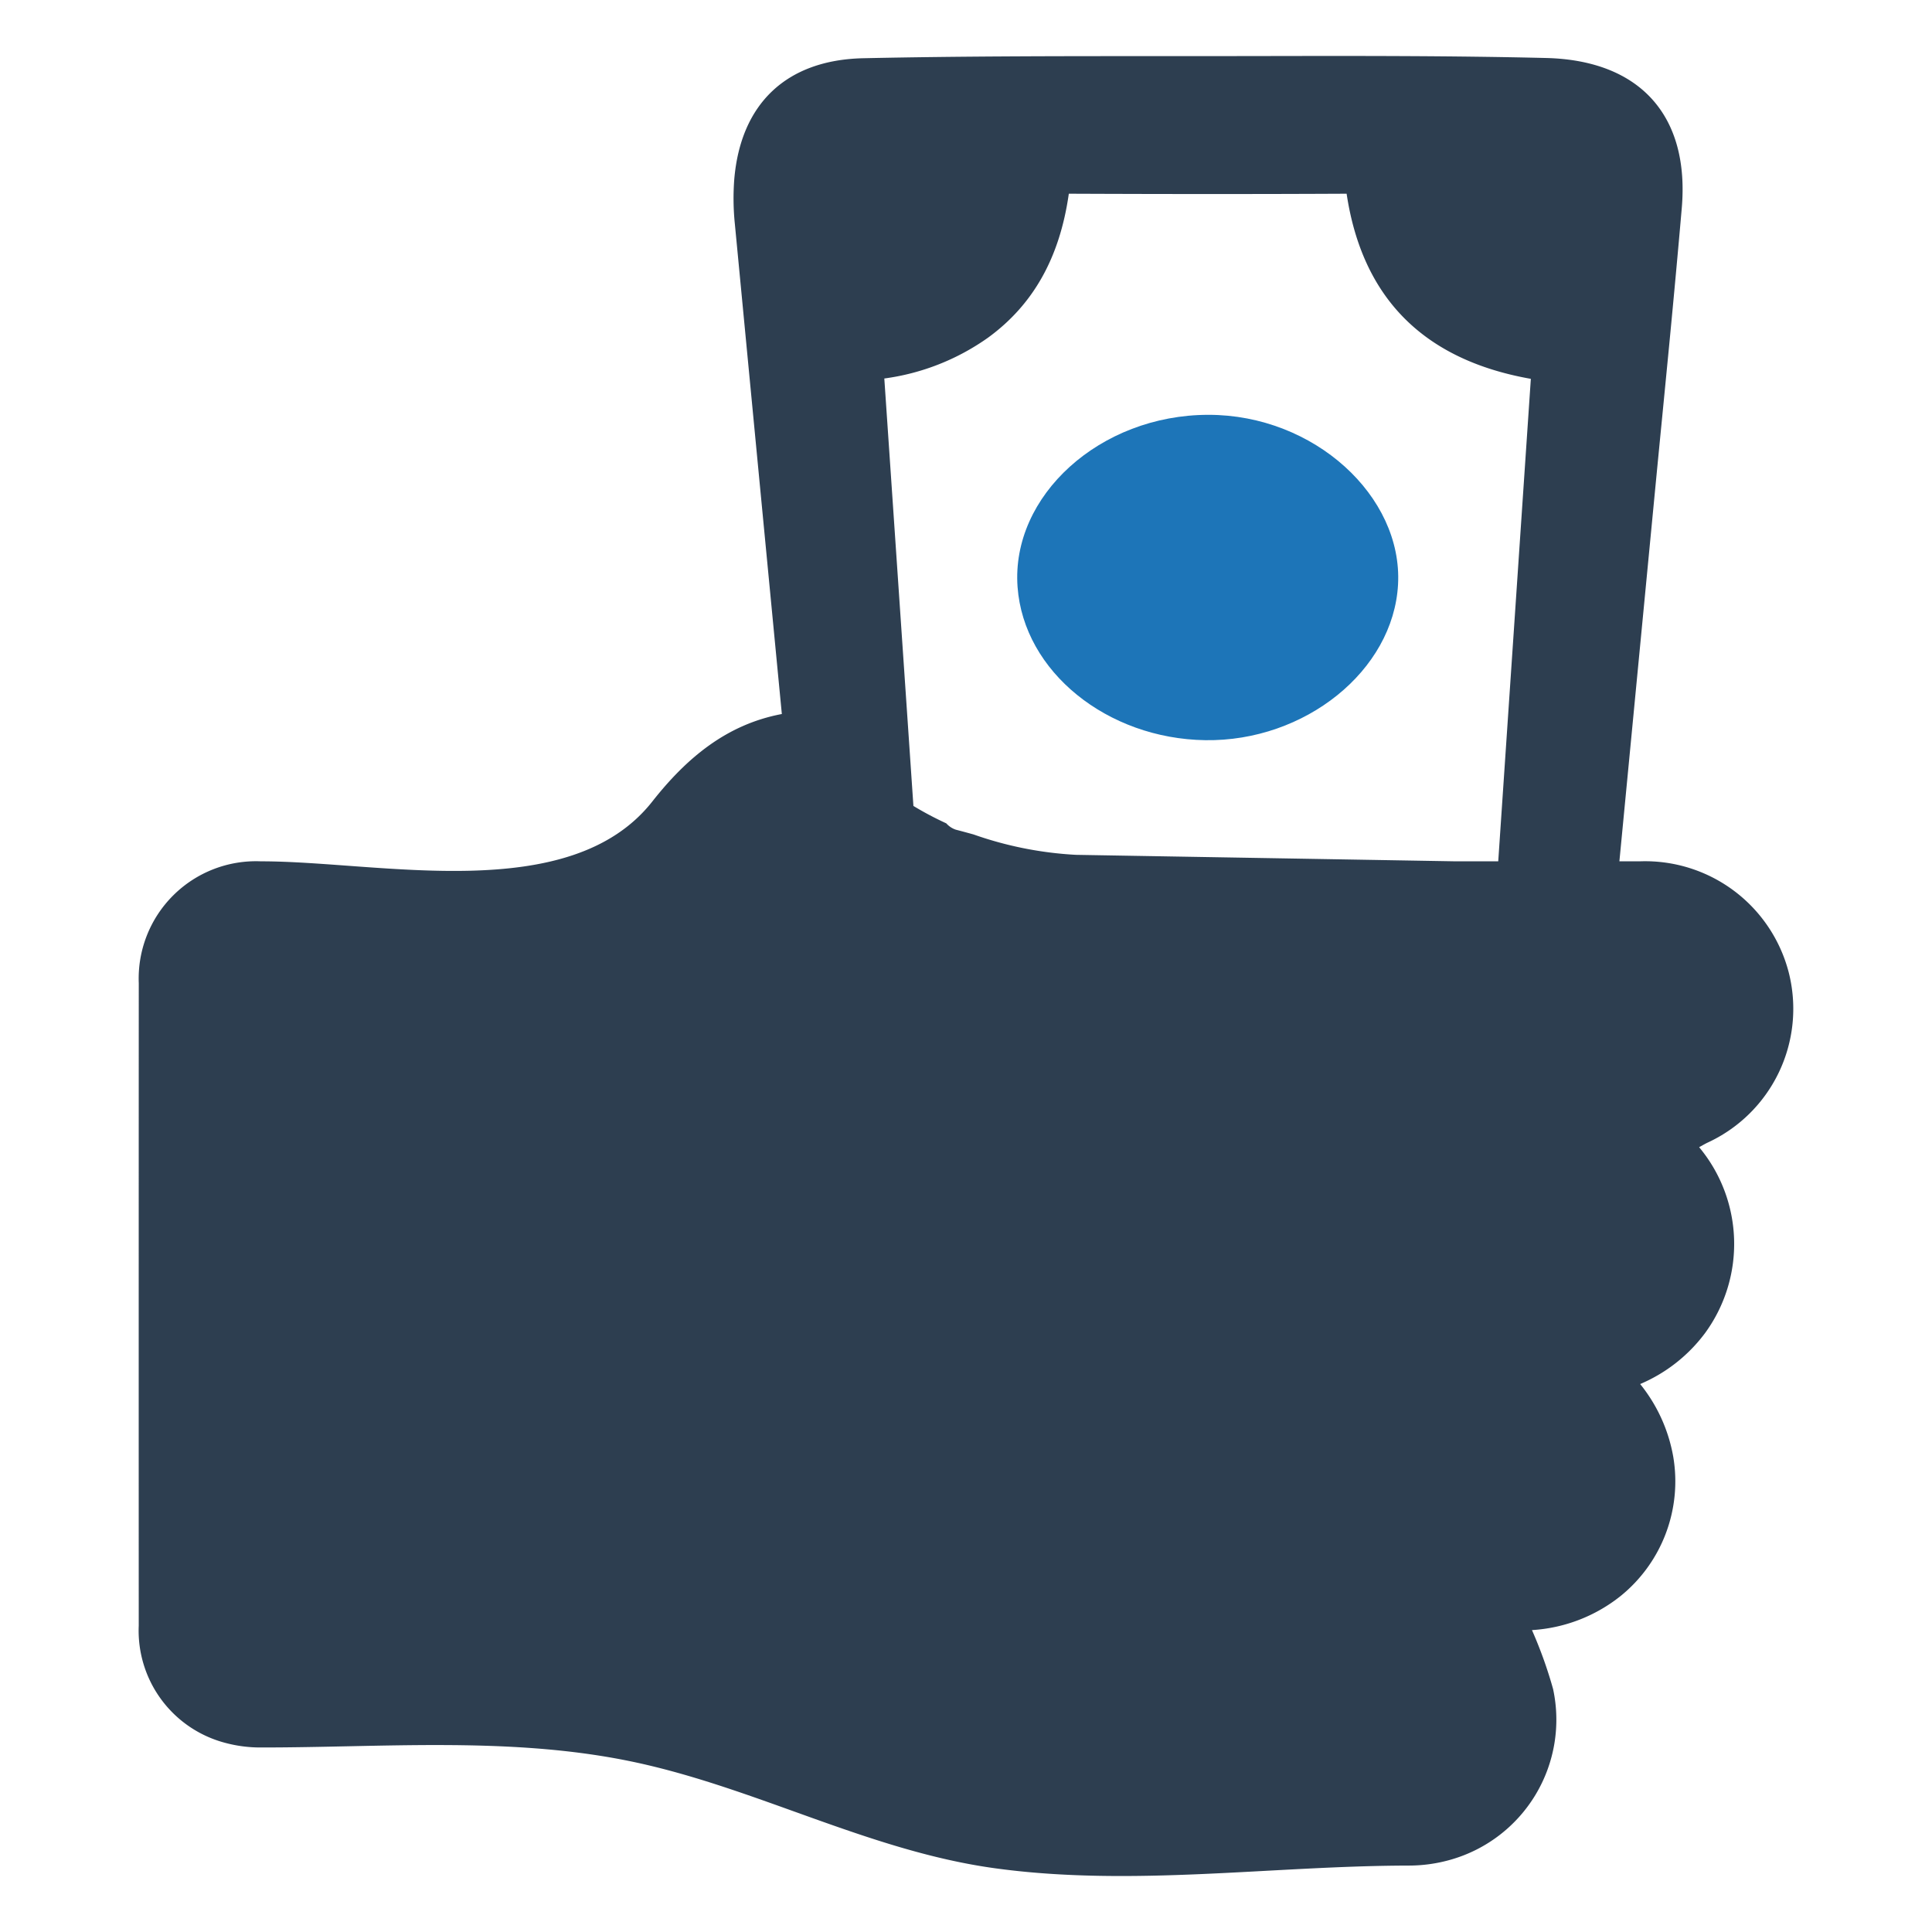
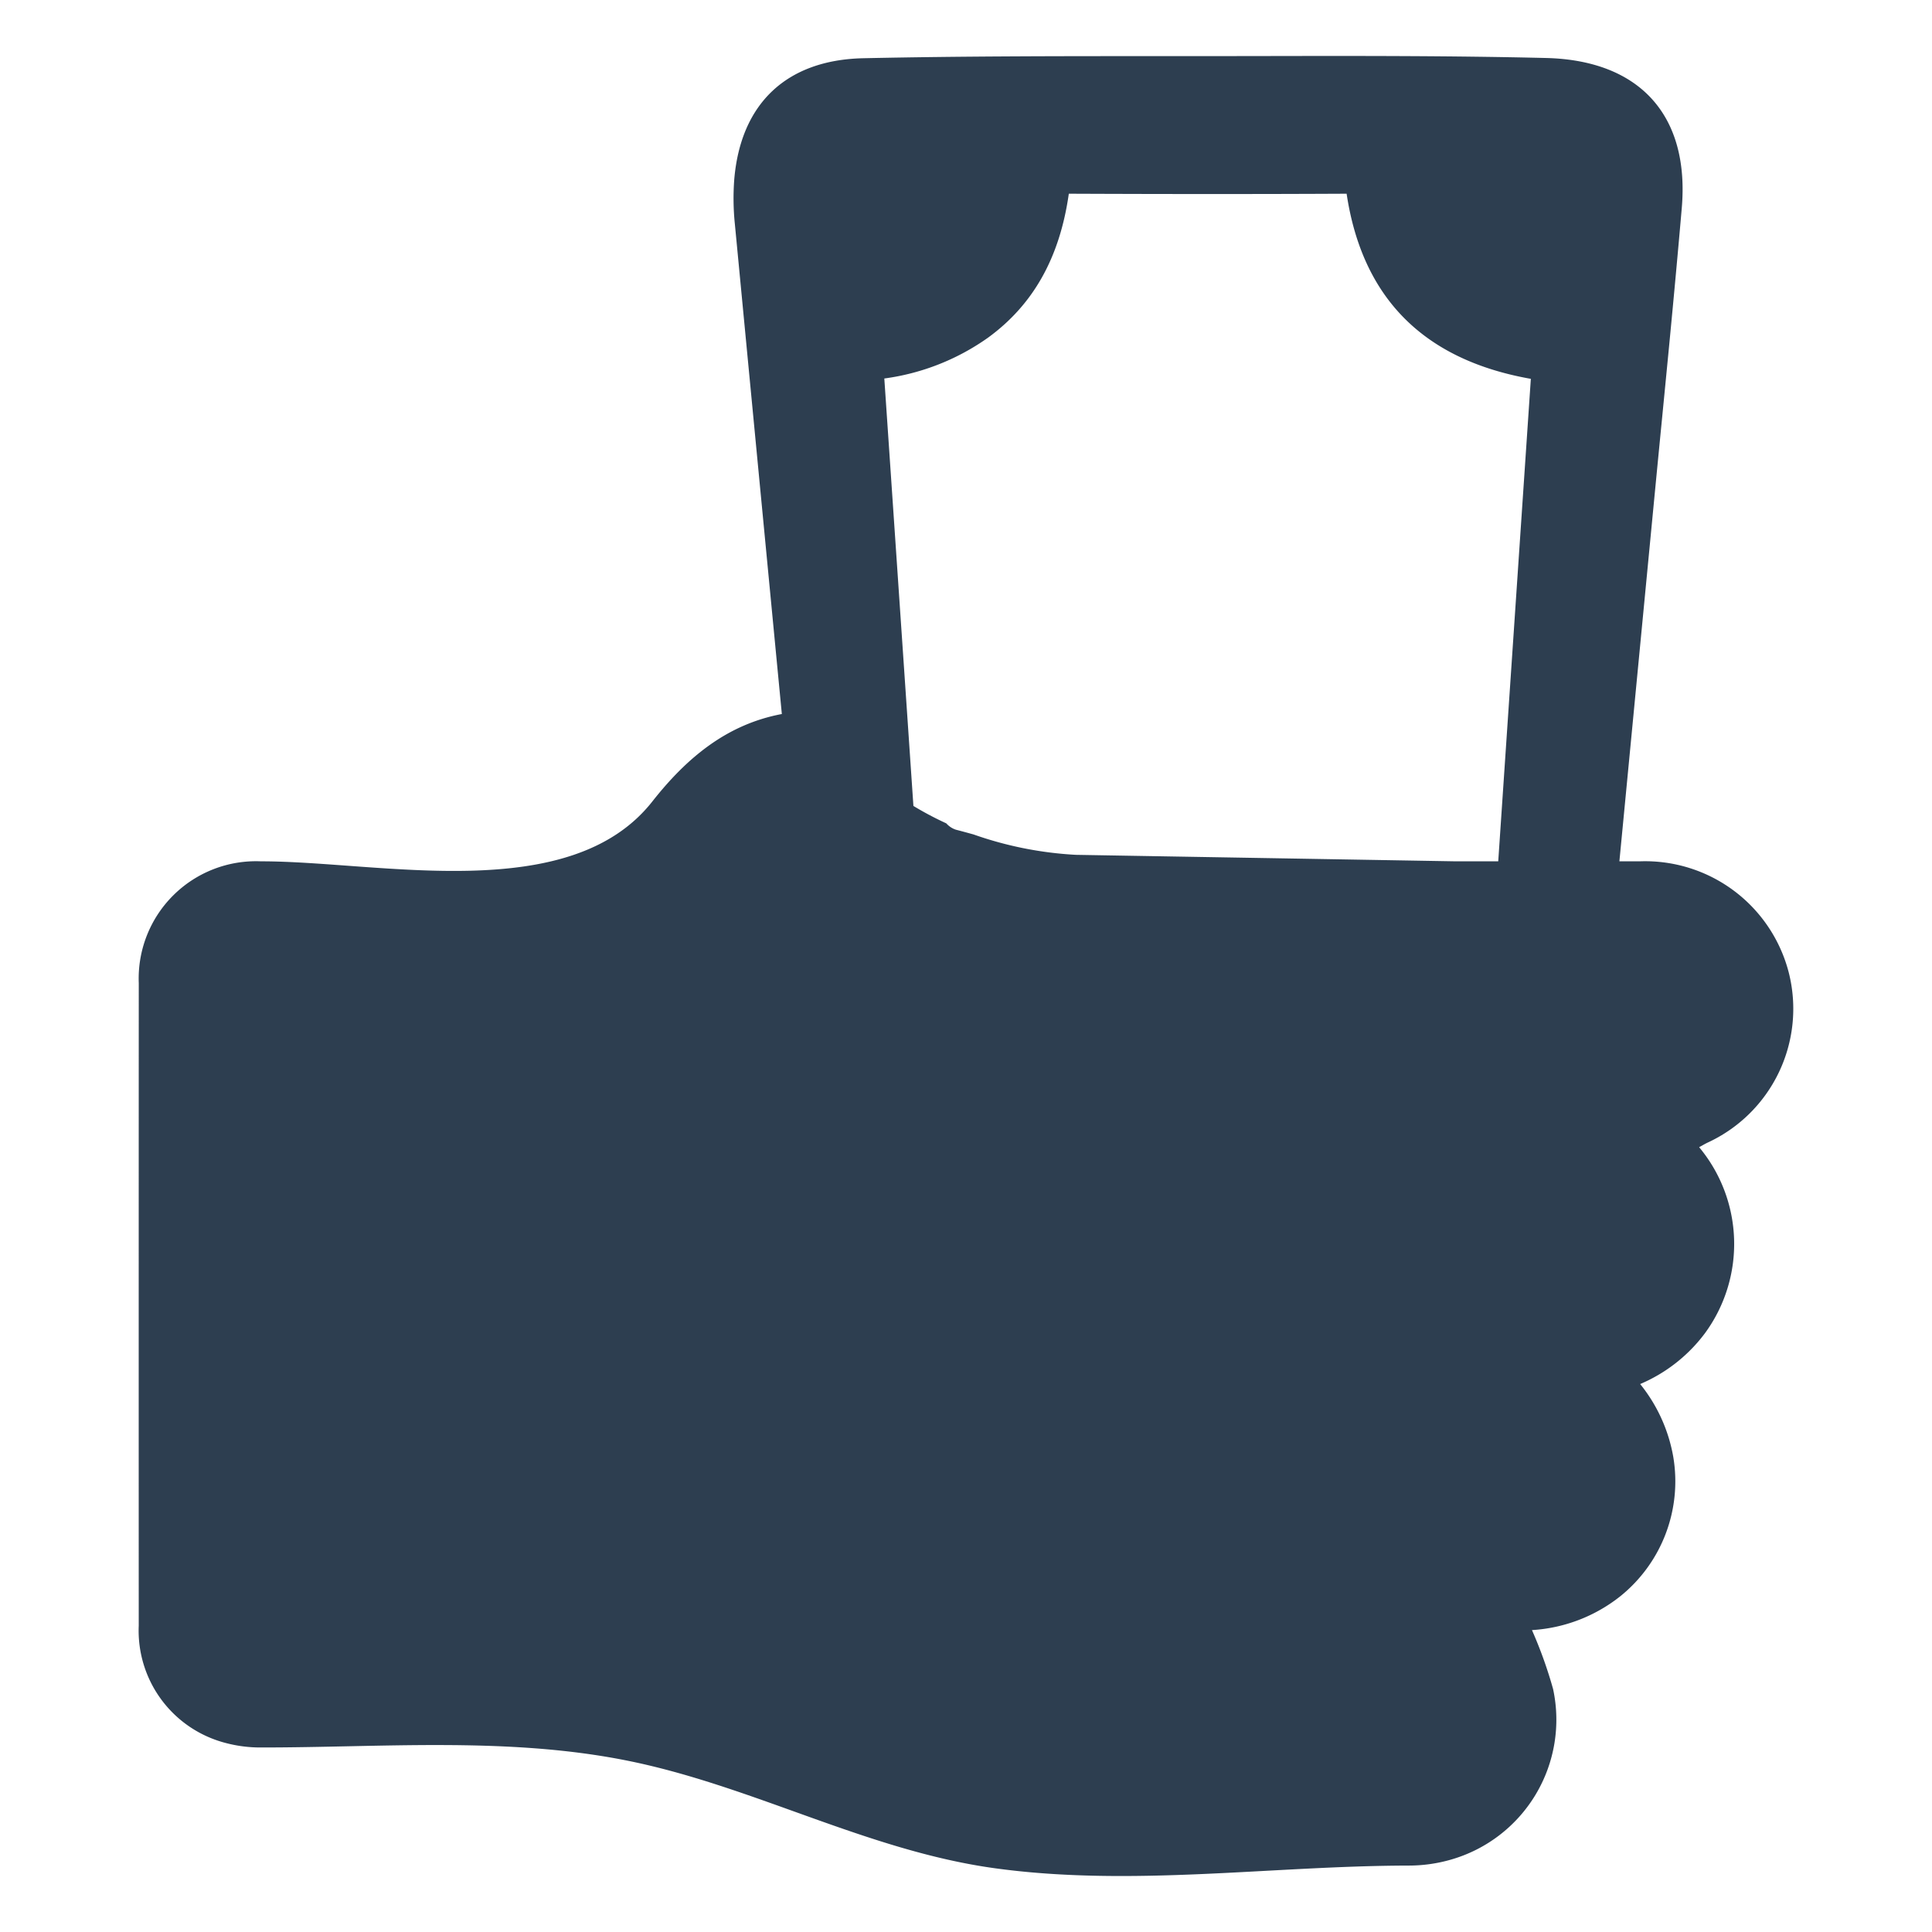
<svg xmlns="http://www.w3.org/2000/svg" id="Layer_1" data-name="Layer 1" viewBox="0 0 128 128">
  <defs>
    <style>.cls-1{fill:#1d75b8;}.cls-2{fill:#2d3e50;}</style>
  </defs>
-   <path class="cls-1" d="M92.624,38.723c.317-5.85-5.556-11.242-12.561-11.24-7.196.002-13.087,5.37-12.647,11.402.41,5.63,5.954,10.059,12.437,10.154C86.449,49.137,92.314,44.441,92.624,38.723Z" />
  <path class="cls-2" d="M118.515,64.453a9.827,9.827,0,0,0-9.853-7.389q-.687-0-1.373,0l2.347-24.411q.228-2.371.466-4.793.24-2.453.482-4.955c.344-3.579.602-6.399.837-9.112.528-6.11-2.745-9.803-9.002-9.951-6.272-.151-12.648-.14-18.811-.129q-2.074.004-4.146.005H76.722c-6.399,0-13.017,0-19.525.14-5.089.11-8.128,3.004-8.551,8.031a16.667,16.667,0,0,0,.039,2.938c1.295,13.541,2.145,22.399,3.114,32.479-3.656.688-6.306,2.906-8.582,5.796-5.475,6.953-18.055,3.955-25.934,3.963a7.772,7.772,0,0,0-8.089,8.074q-.007,21.283-.002,42.566a7.685,7.685,0,0,0,5.73,7.764,8.962,8.962,0,0,0,2.359.306c7.989.005,16.215-.71,24.086.834,8.414,1.647,16.041,5.999,24.556,7.169,9.073,1.245,18.312-.164,27.414-.179a10.095,10.095,0,0,0,2.789-.394,9.643,9.643,0,0,0,6.77-11.302,28.935,28.935,0,0,0-1.4-3.905,10.422,10.422,0,0,0,5.877-2.261,9.775,9.775,0,0,0,3.489-9.195,10.561,10.561,0,0,0-2.197-4.845,10.454,10.454,0,0,0,4.306-3.386,10.011,10.011,0,0,0-.399-12.307c.181-.098.355-.201.536-.291A9.765,9.765,0,0,0,118.515,64.453ZM65.466,22.367c2.982-2.175,4.742-5.281,5.346-9.533,6.637.028,12.678.028,18.405,0,1.038,6.903,5.083,10.949,12.027,12.233l.178.031-.008.123c-.902,13.355-1.459,21.605-2.152,31.843q-1.446 0-2.892,0L85.922,56.885l-14.639-.25a24.25,24.25,0,0,1-6.785-1.351c-.391-.108-.783-.215-1.174-.316a1.468,1.468,0,0,1-.629-.418A21.886,21.886,0,0,1,60.516,53.396q-.112-1.65-.226-3.325l-1.702-24.995A15.411,15.411,0,0,0,65.466,22.367Z" />
</svg>